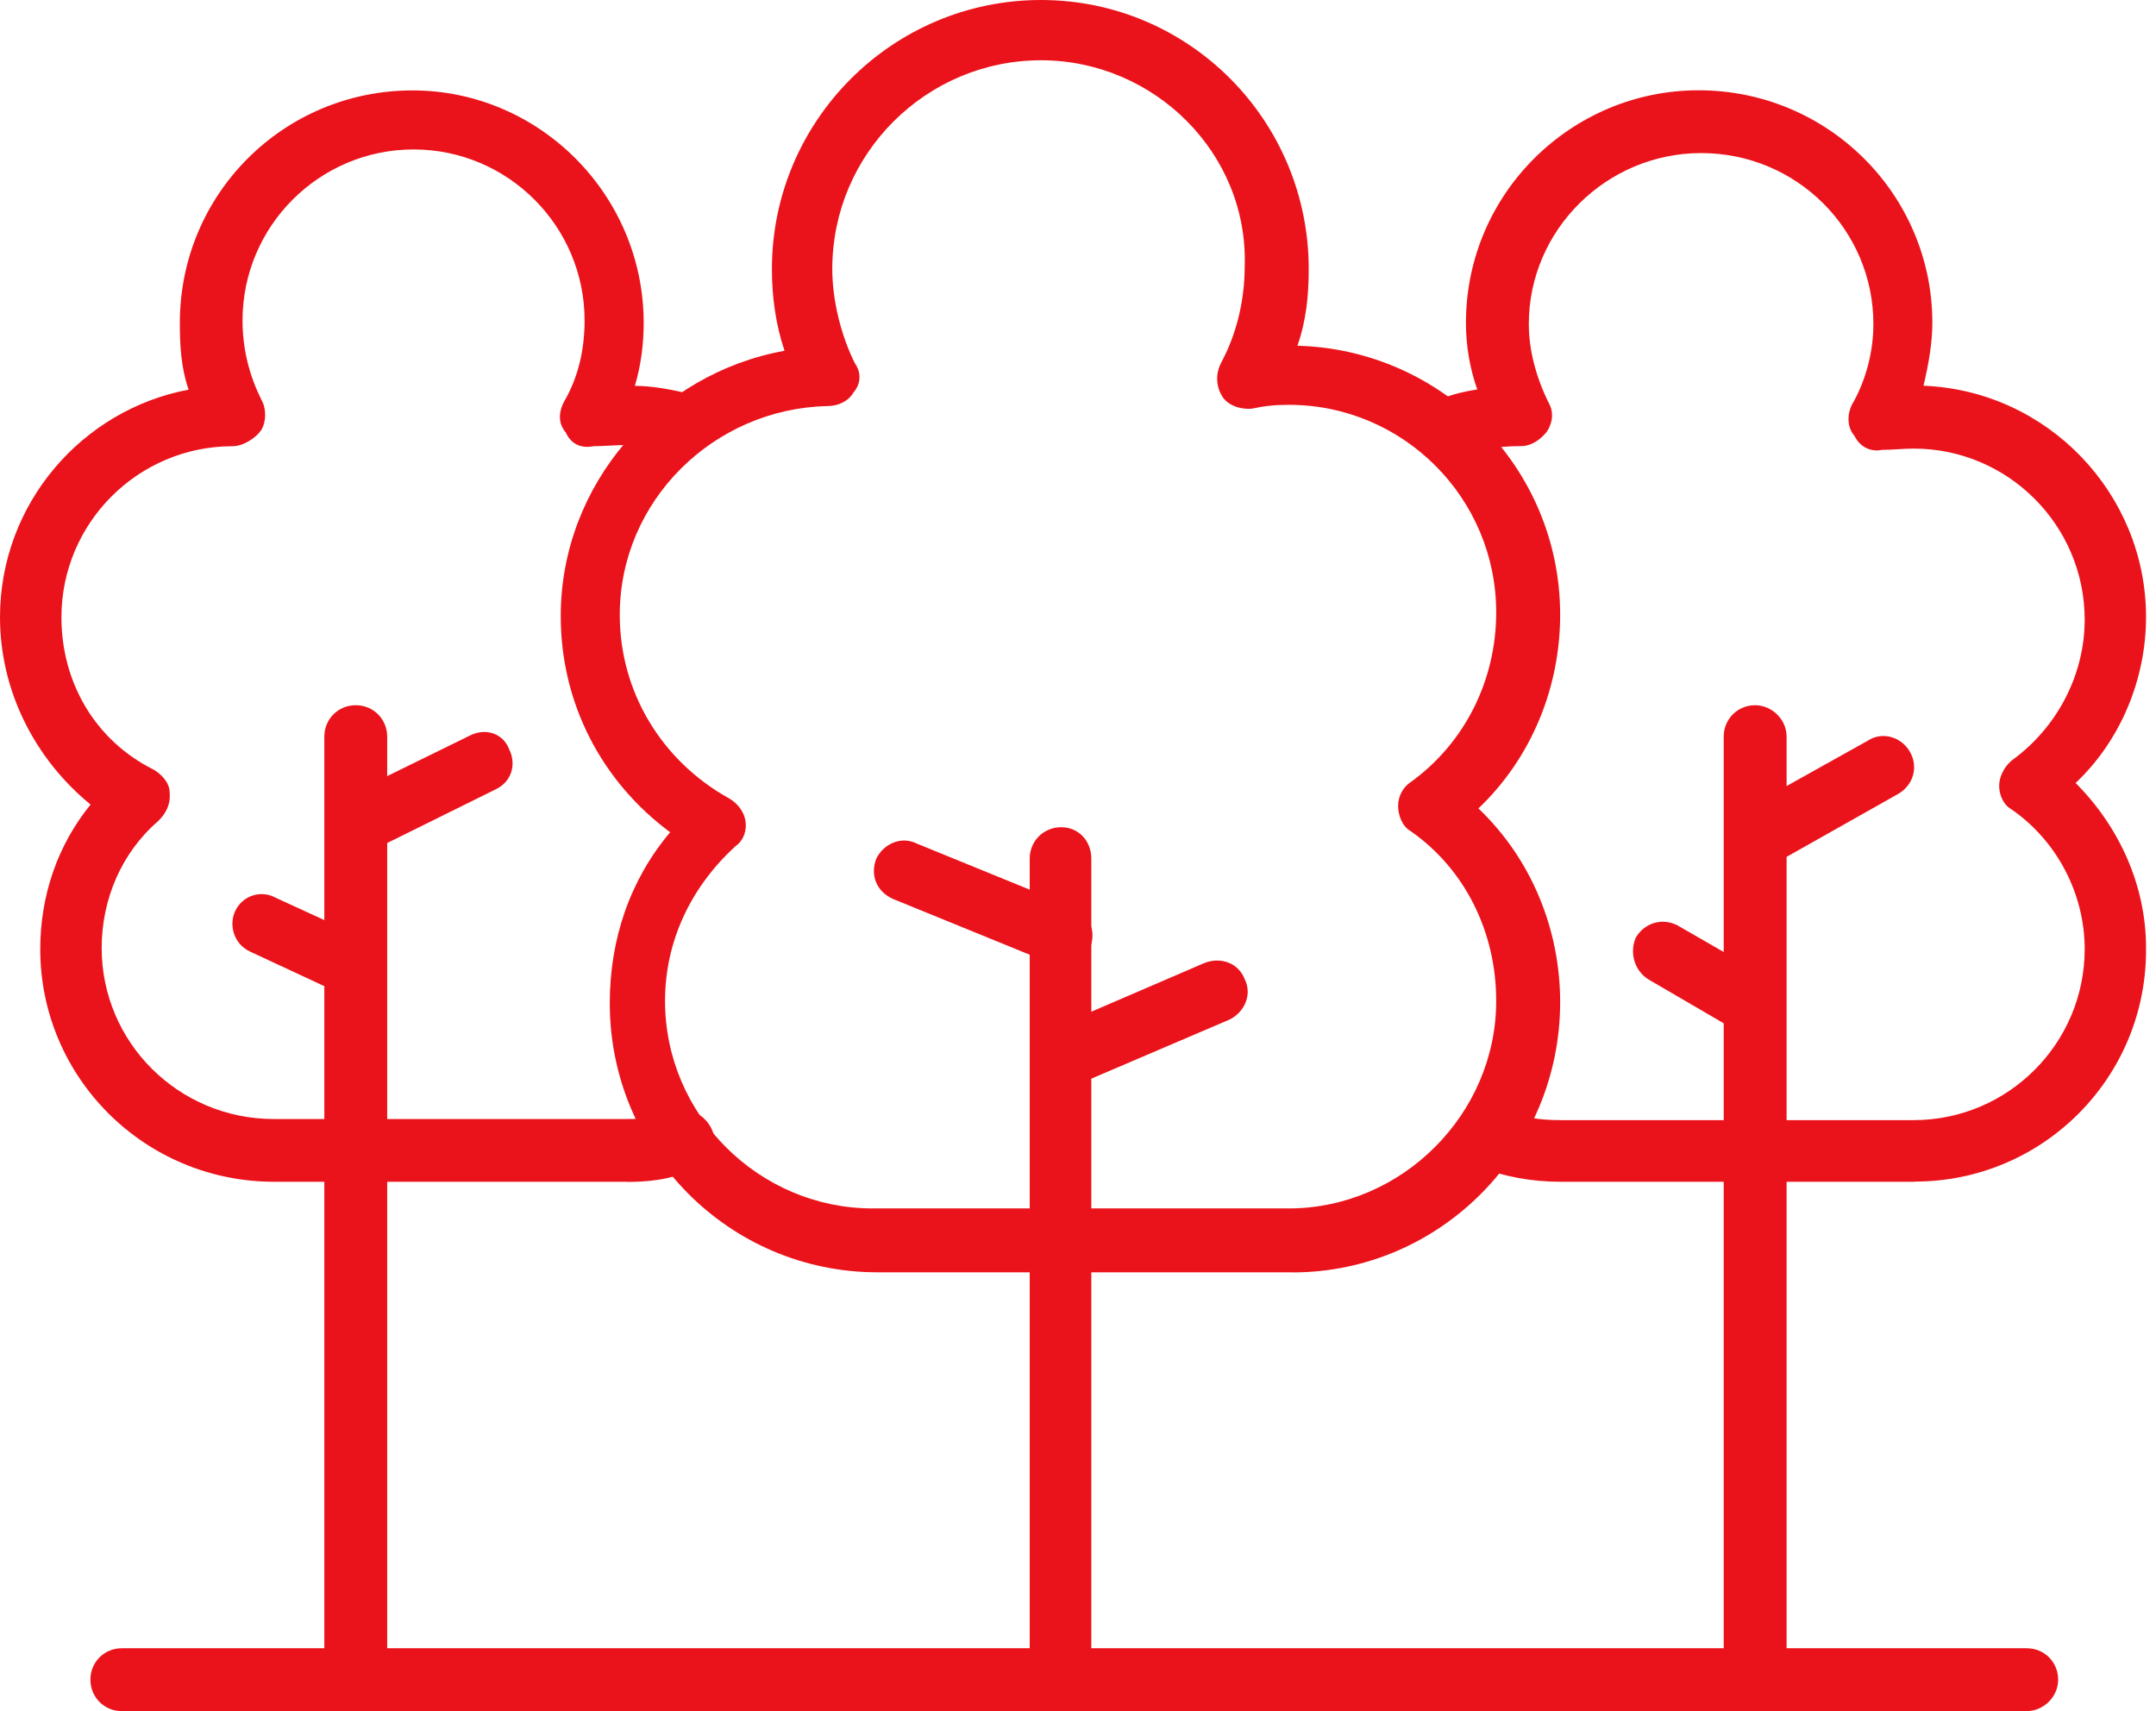
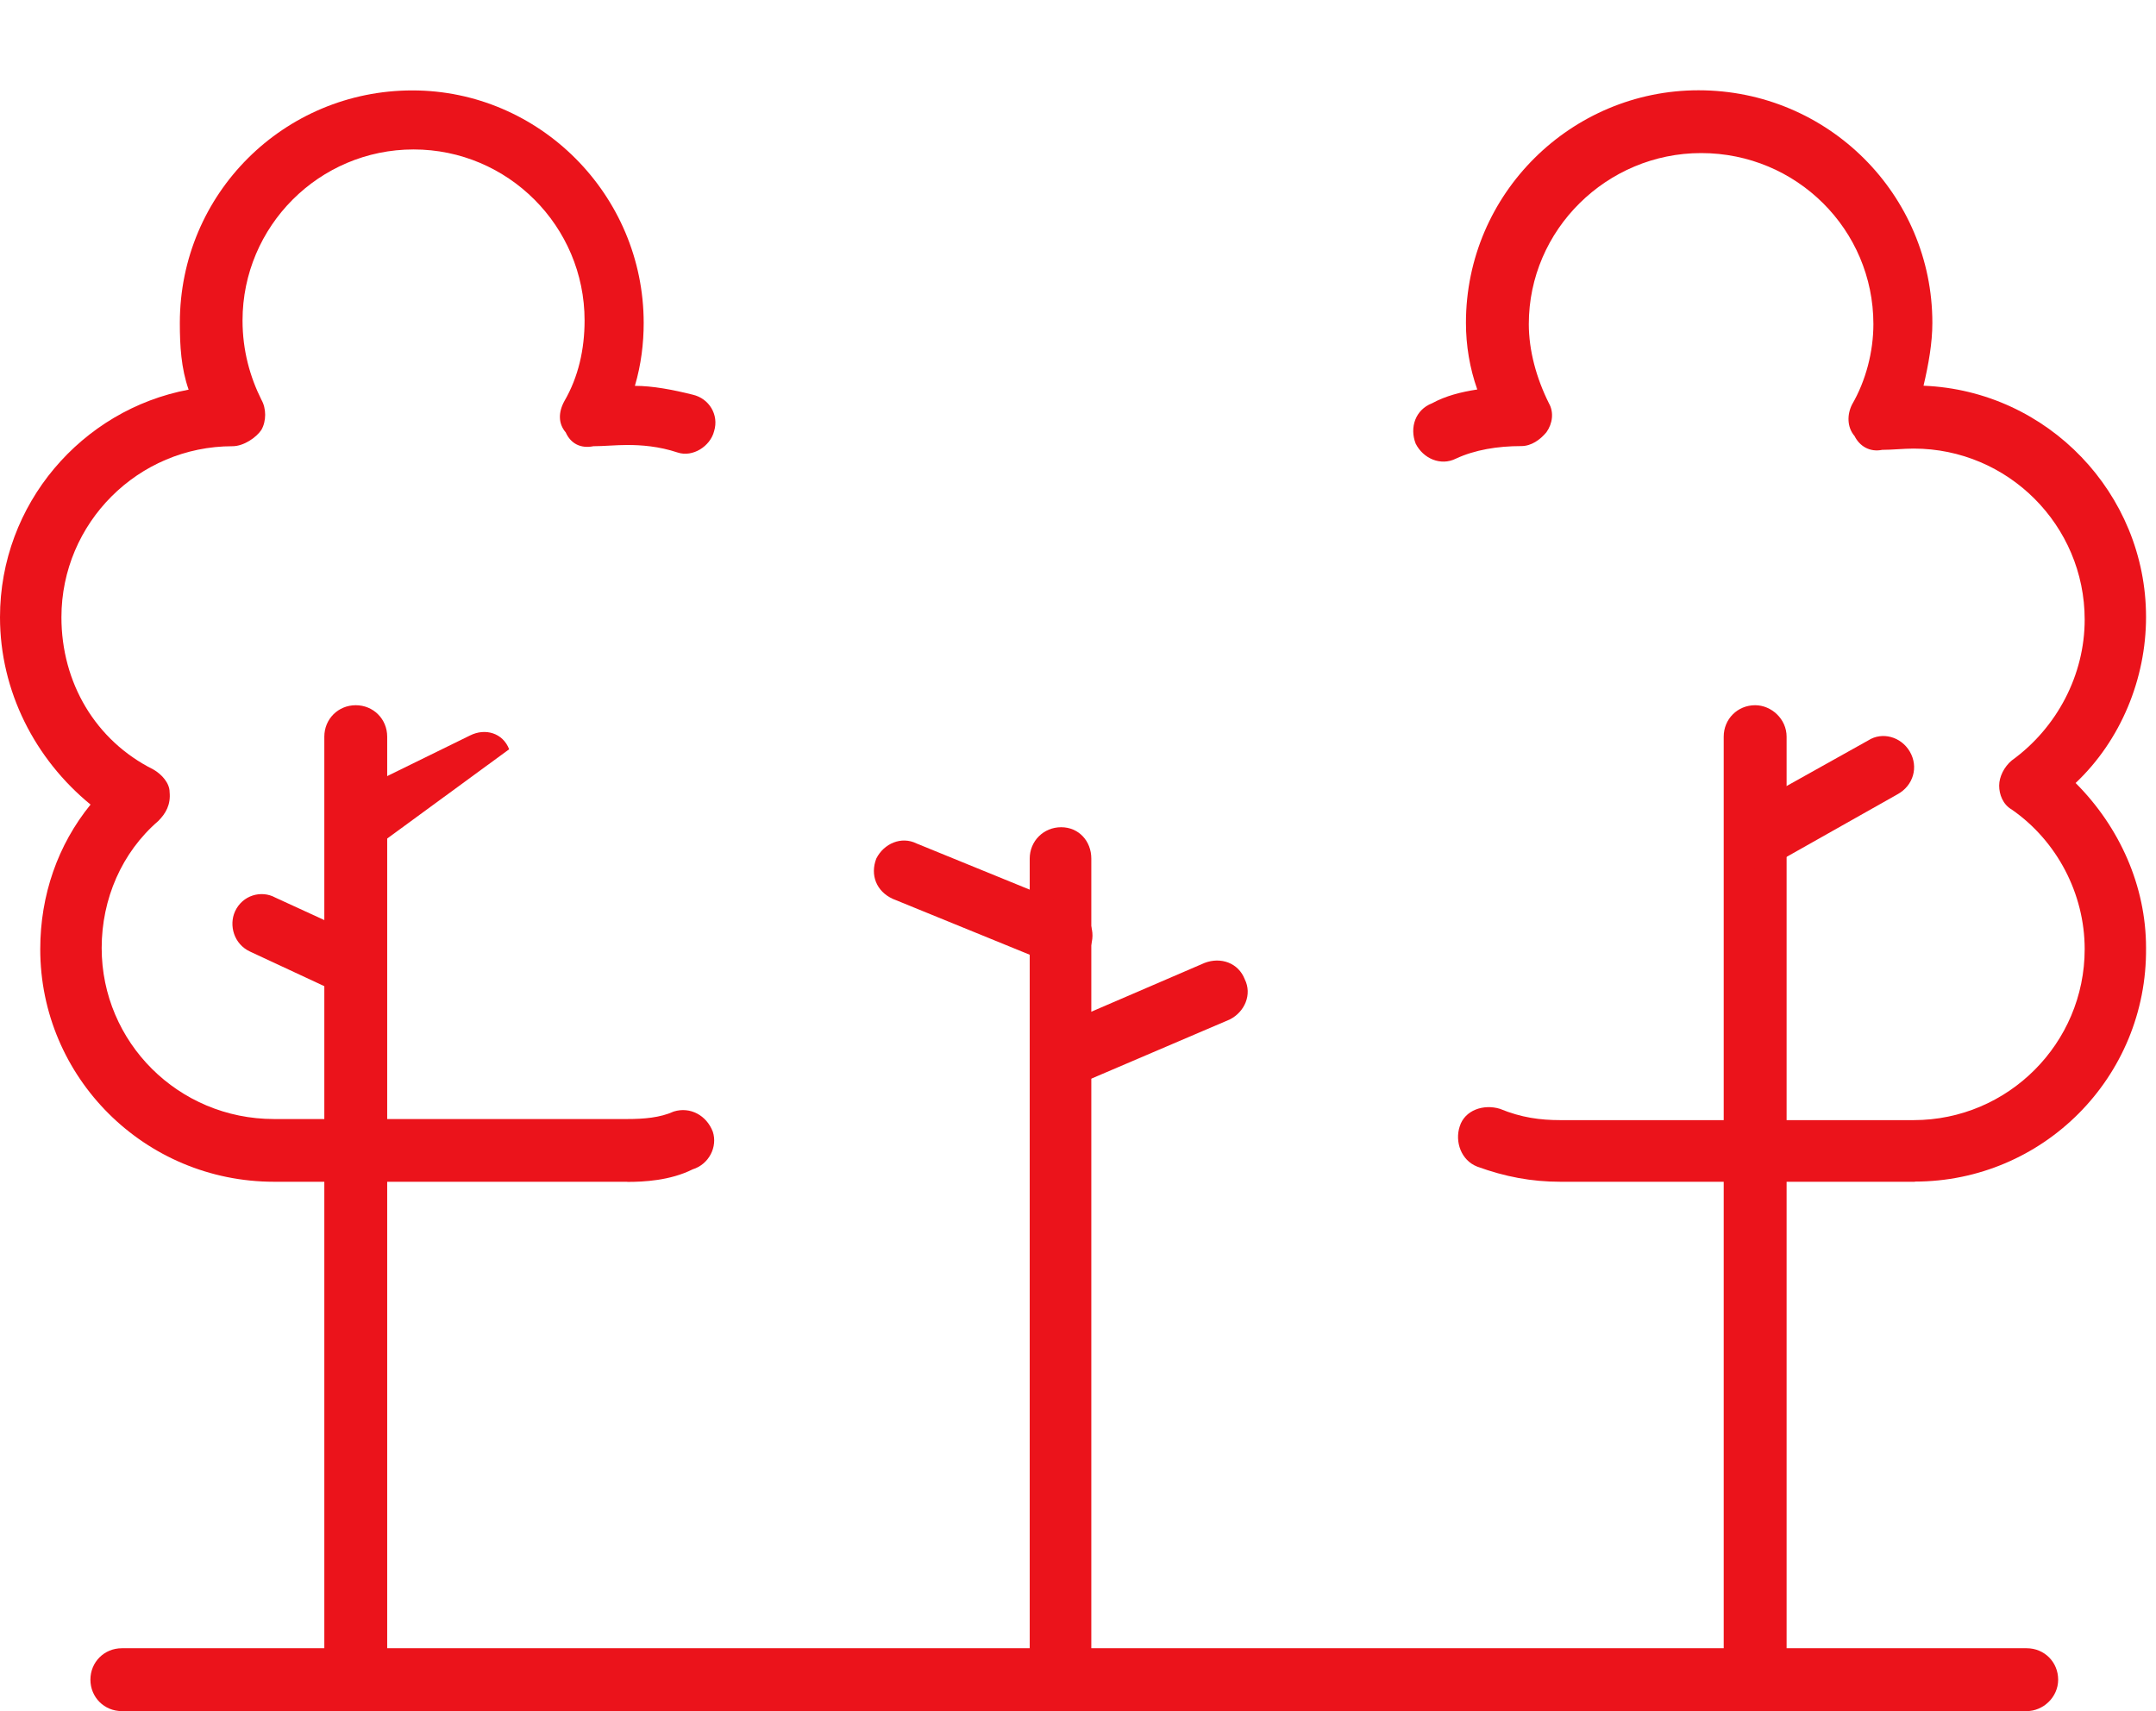
<svg xmlns="http://www.w3.org/2000/svg" width="63" height="50" viewBox="0 0 63 50" fill="none">
  <path fill-rule="evenodd" clip-rule="evenodd" d="M59.223 50H3.56C3.046 50 2.642 49.596 2.642 49.081C2.642 48.567 3.046 48.163 3.56 48.163H59.223C59.737 48.163 60.141 48.567 60.141 49.081C60.141 49.596 59.7 50 59.223 50Z" fill="#EB131B" />
-   <path fill-rule="evenodd" clip-rule="evenodd" d="M37.767 37.178H25.643C21.307 37.178 17.818 33.65 17.818 29.317C17.818 27.442 18.406 25.715 19.582 24.319C17.597 22.849 16.385 20.571 16.385 18.001C16.385 14.143 19.251 10.911 22.924 10.25C22.666 9.478 22.556 8.67 22.556 7.861C22.556 3.525 26.084 0 30.417 0C34.754 0 38.242 3.528 38.242 7.861C38.242 8.633 38.169 9.368 37.912 10.103C42.138 10.213 45.589 13.667 45.589 17.964C45.589 20.096 44.744 22.154 43.201 23.623C44.744 25.093 45.589 27.151 45.589 29.282C45.589 33.619 42.098 37.181 37.764 37.181L37.767 37.178ZM30.42 1.761C27.076 1.761 24.32 4.48 24.32 7.861C24.32 8.779 24.577 9.808 24.981 10.617C25.165 10.874 25.165 11.205 24.945 11.462C24.798 11.719 24.504 11.866 24.173 11.866C20.866 11.94 18.11 14.622 18.11 17.966C18.11 20.208 19.322 22.229 21.307 23.331C21.564 23.478 21.748 23.736 21.784 23.993C21.821 24.25 21.748 24.544 21.49 24.728C20.204 25.904 19.433 27.484 19.433 29.248C19.433 32.592 22.189 35.311 25.496 35.311H37.657C40.964 35.311 43.72 32.555 43.72 29.248C43.72 27.227 42.802 25.389 41.221 24.287C40.964 24.14 40.854 23.809 40.854 23.552C40.854 23.258 41.001 23.001 41.221 22.854C42.802 21.714 43.72 19.877 43.72 17.893C43.72 14.549 41.001 11.829 37.657 11.829C37.253 11.829 36.922 11.866 36.591 11.94C36.224 11.976 35.856 11.829 35.709 11.572C35.526 11.278 35.526 10.911 35.673 10.617C36.114 9.808 36.371 8.816 36.371 7.787C36.481 4.48 33.725 1.761 30.418 1.761L30.42 1.761Z" fill="#EB131B" />
  <path fill-rule="evenodd" clip-rule="evenodd" d="M31.008 50C30.493 50 30.089 49.596 30.089 49.081V25.09C30.089 24.576 30.493 24.172 31.008 24.172C31.522 24.172 31.889 24.576 31.889 25.09V49.118C31.889 49.632 31.522 50 31.008 50Z" fill="#EB131B" />
  <path fill-rule="evenodd" clip-rule="evenodd" d="M31.008 28.212C30.935 28.212 30.751 28.212 30.677 28.138L26.084 26.264C25.606 26.043 25.422 25.566 25.606 25.088C25.827 24.647 26.341 24.427 26.782 24.647L31.375 26.521C31.853 26.742 32.037 27.219 31.853 27.697C31.669 27.991 31.376 28.212 31.008 28.212Z" fill="#EB131B" />
  <path fill-rule="evenodd" clip-rule="evenodd" d="M31.008 31.813C30.677 31.813 30.346 31.629 30.199 31.261C30.015 30.82 30.199 30.306 30.677 30.085L35.197 28.138C35.674 27.954 36.189 28.138 36.373 28.616C36.593 29.056 36.373 29.571 35.932 29.791L31.375 31.739C31.228 31.813 31.118 31.813 31.008 31.813Z" fill="#EB131B" />
  <path fill-rule="evenodd" clip-rule="evenodd" d="M51.287 50C50.772 50 50.368 49.596 50.368 49.081V21.526C50.368 21.011 50.772 20.607 51.287 20.607C51.764 20.607 52.206 21.011 52.206 21.526V49.118C52.206 49.632 51.764 50 51.287 50Z" fill="#EB131B" />
  <path fill-rule="evenodd" clip-rule="evenodd" d="M51.287 25.382C50.956 25.382 50.662 25.235 50.515 24.941C50.258 24.537 50.405 23.985 50.846 23.728L54.594 21.634C54.998 21.376 55.55 21.523 55.807 21.964C56.064 22.405 55.917 22.956 55.439 23.214L51.728 25.308C51.581 25.345 51.434 25.382 51.287 25.382Z" fill="#EB131B" />
-   <path fill-rule="evenodd" clip-rule="evenodd" d="M51.287 30.233C51.103 30.233 50.956 30.196 50.809 30.159L48.163 28.616C47.759 28.359 47.612 27.844 47.796 27.403C48.053 26.962 48.568 26.815 49.009 27.036L51.691 28.579C52.095 28.8 52.242 29.314 52.022 29.792C51.875 30.086 51.581 30.233 51.287 30.233Z" fill="#EB131B" />
  <path fill-rule="evenodd" clip-rule="evenodd" d="M10.395 50C9.881 50 9.477 49.596 9.477 49.081V21.526C9.477 21.011 9.881 20.607 10.395 20.607C10.91 20.607 11.314 21.011 11.314 21.526V49.118C11.277 49.632 10.91 50 10.395 50Z" fill="#EB131B" />
-   <path fill-rule="evenodd" clip-rule="evenodd" d="M10.395 24.98C10.101 24.98 9.733 24.797 9.586 24.466C9.402 24.025 9.549 23.511 9.99 23.327L13.739 21.489C14.18 21.269 14.694 21.416 14.878 21.894C15.098 22.335 14.951 22.849 14.474 23.07L10.762 24.907C10.652 24.98 10.542 24.98 10.395 24.98Z" fill="#EB131B" />
+   <path fill-rule="evenodd" clip-rule="evenodd" d="M10.395 24.98C10.101 24.98 9.733 24.797 9.586 24.466C9.402 24.025 9.549 23.511 9.99 23.327L13.739 21.489C14.18 21.269 14.694 21.416 14.878 21.894L10.762 24.907C10.652 24.98 10.542 24.98 10.395 24.98Z" fill="#EB131B" />
  <path fill-rule="evenodd" clip-rule="evenodd" d="M10.395 29.167C10.248 29.167 10.138 29.13 9.991 29.056L7.309 27.807C6.831 27.587 6.684 27.035 6.868 26.631C7.088 26.153 7.639 26.006 8.043 26.227L10.763 27.476C11.241 27.697 11.387 28.248 11.167 28.652C11.057 28.983 10.763 29.167 10.395 29.167Z" fill="#EB131B" />
  <path fill-rule="evenodd" clip-rule="evenodd" d="M55.955 34.532H45.594C44.749 34.532 43.977 34.385 43.169 34.091C42.691 33.907 42.508 33.356 42.654 32.915C42.801 32.437 43.353 32.254 43.83 32.401C44.455 32.658 45.006 32.731 45.594 32.731H55.918C58.674 32.731 60.916 30.49 60.916 27.734C60.916 26.117 60.107 24.573 58.784 23.655C58.527 23.508 58.417 23.214 58.417 22.956C58.417 22.699 58.564 22.405 58.784 22.222C60.107 21.266 60.916 19.723 60.916 18.106C60.916 15.35 58.674 13.108 55.918 13.108C55.624 13.108 55.293 13.145 54.999 13.145C54.632 13.219 54.338 13.035 54.191 12.741C53.97 12.483 53.97 12.116 54.117 11.822C54.522 11.124 54.742 10.279 54.742 9.47C54.742 6.714 52.5 4.473 49.708 4.473C46.952 4.473 44.673 6.714 44.673 9.47C44.673 10.242 44.894 11.05 45.261 11.785C45.408 12.043 45.371 12.373 45.188 12.63C45.004 12.851 44.747 13.035 44.453 13.035C43.755 13.035 43.093 13.145 42.542 13.402C42.101 13.623 41.587 13.402 41.366 12.961C41.182 12.484 41.366 11.969 41.844 11.785C42.248 11.565 42.689 11.455 43.167 11.381C42.946 10.756 42.836 10.095 42.836 9.434C42.836 5.649 45.923 2.638 49.632 2.638C53.417 2.638 56.465 5.688 56.465 9.434C56.465 10.021 56.354 10.646 56.207 11.271C59.845 11.418 62.709 14.431 62.709 18.03C62.709 19.83 61.974 21.631 60.651 22.88C61.937 24.166 62.709 25.894 62.709 27.694C62.746 31.479 59.696 34.527 55.95 34.527L55.955 34.532Z" fill="#EB131B" />
  <path fill-rule="evenodd" clip-rule="evenodd" d="M18.332 34.532H8.009C4.224 34.532 1.176 31.482 1.176 27.736C1.176 26.156 1.69 24.686 2.646 23.51C1.029 22.187 0 20.203 0 18.035C0 14.728 2.389 11.972 5.512 11.386C5.292 10.761 5.255 10.1 5.255 9.438C5.255 5.653 8.305 2.642 12.051 2.642C15.762 2.642 18.809 5.692 18.809 9.438C18.809 10.026 18.736 10.651 18.552 11.275C19.067 11.275 19.655 11.386 20.243 11.533C20.72 11.643 21.014 12.121 20.867 12.598C20.757 13.039 20.243 13.37 19.802 13.223C19.25 13.039 18.736 13.003 18.332 13.003C18.001 13.003 17.634 13.039 17.34 13.039C16.972 13.113 16.678 12.966 16.531 12.635C16.311 12.378 16.311 12.047 16.494 11.716C16.899 11.018 17.082 10.21 17.082 9.365C17.082 6.609 14.841 4.367 12.085 4.367C9.329 4.367 7.087 6.609 7.087 9.365C7.087 10.246 7.308 11.018 7.638 11.68C7.785 11.937 7.785 12.304 7.638 12.562C7.491 12.782 7.124 13.039 6.793 13.039C4.037 13.039 1.795 15.281 1.795 18.037C1.795 19.948 2.788 21.638 4.478 22.483C4.735 22.63 4.956 22.888 4.956 23.145C4.992 23.512 4.845 23.77 4.625 23.99C3.559 24.909 2.971 26.268 2.971 27.701C2.971 30.457 5.213 32.699 8.006 32.699H18.329C18.807 32.699 19.285 32.662 19.689 32.479C20.167 32.332 20.644 32.589 20.828 33.067C20.975 33.508 20.718 34.022 20.24 34.169C19.579 34.5 18.807 34.536 18.329 34.536L18.332 34.532Z" fill="#EB131B" />
</svg>